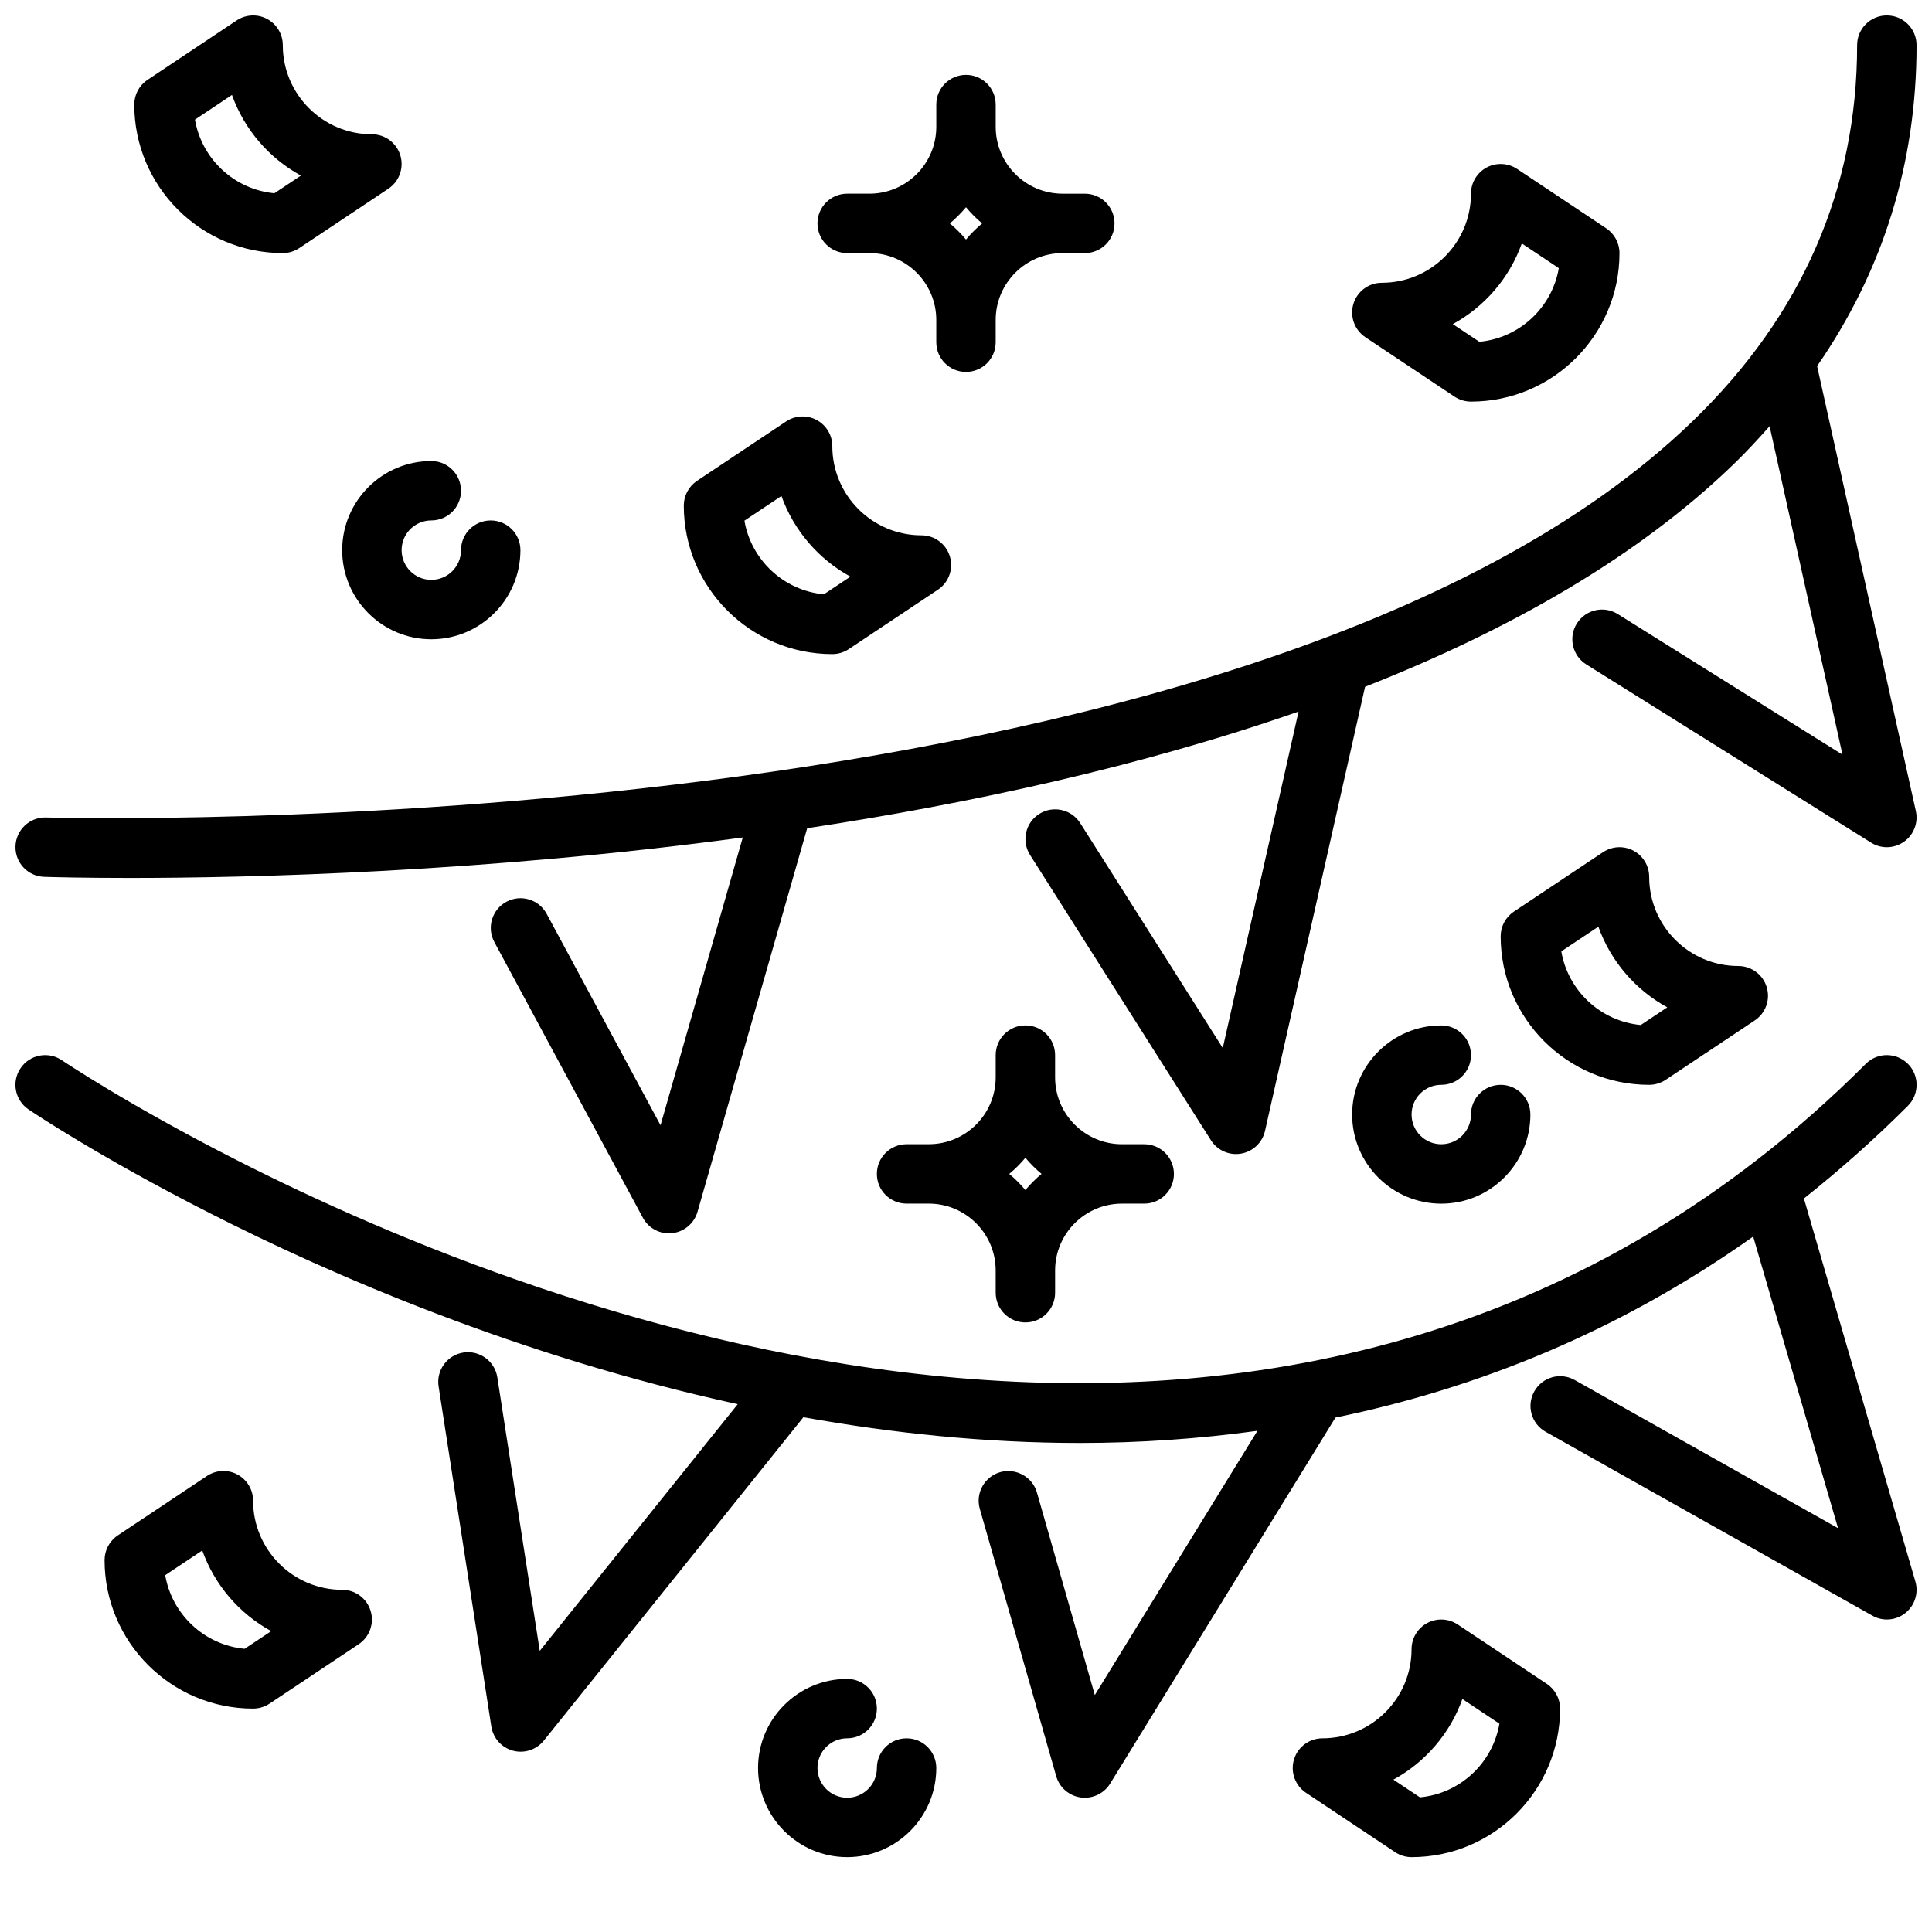
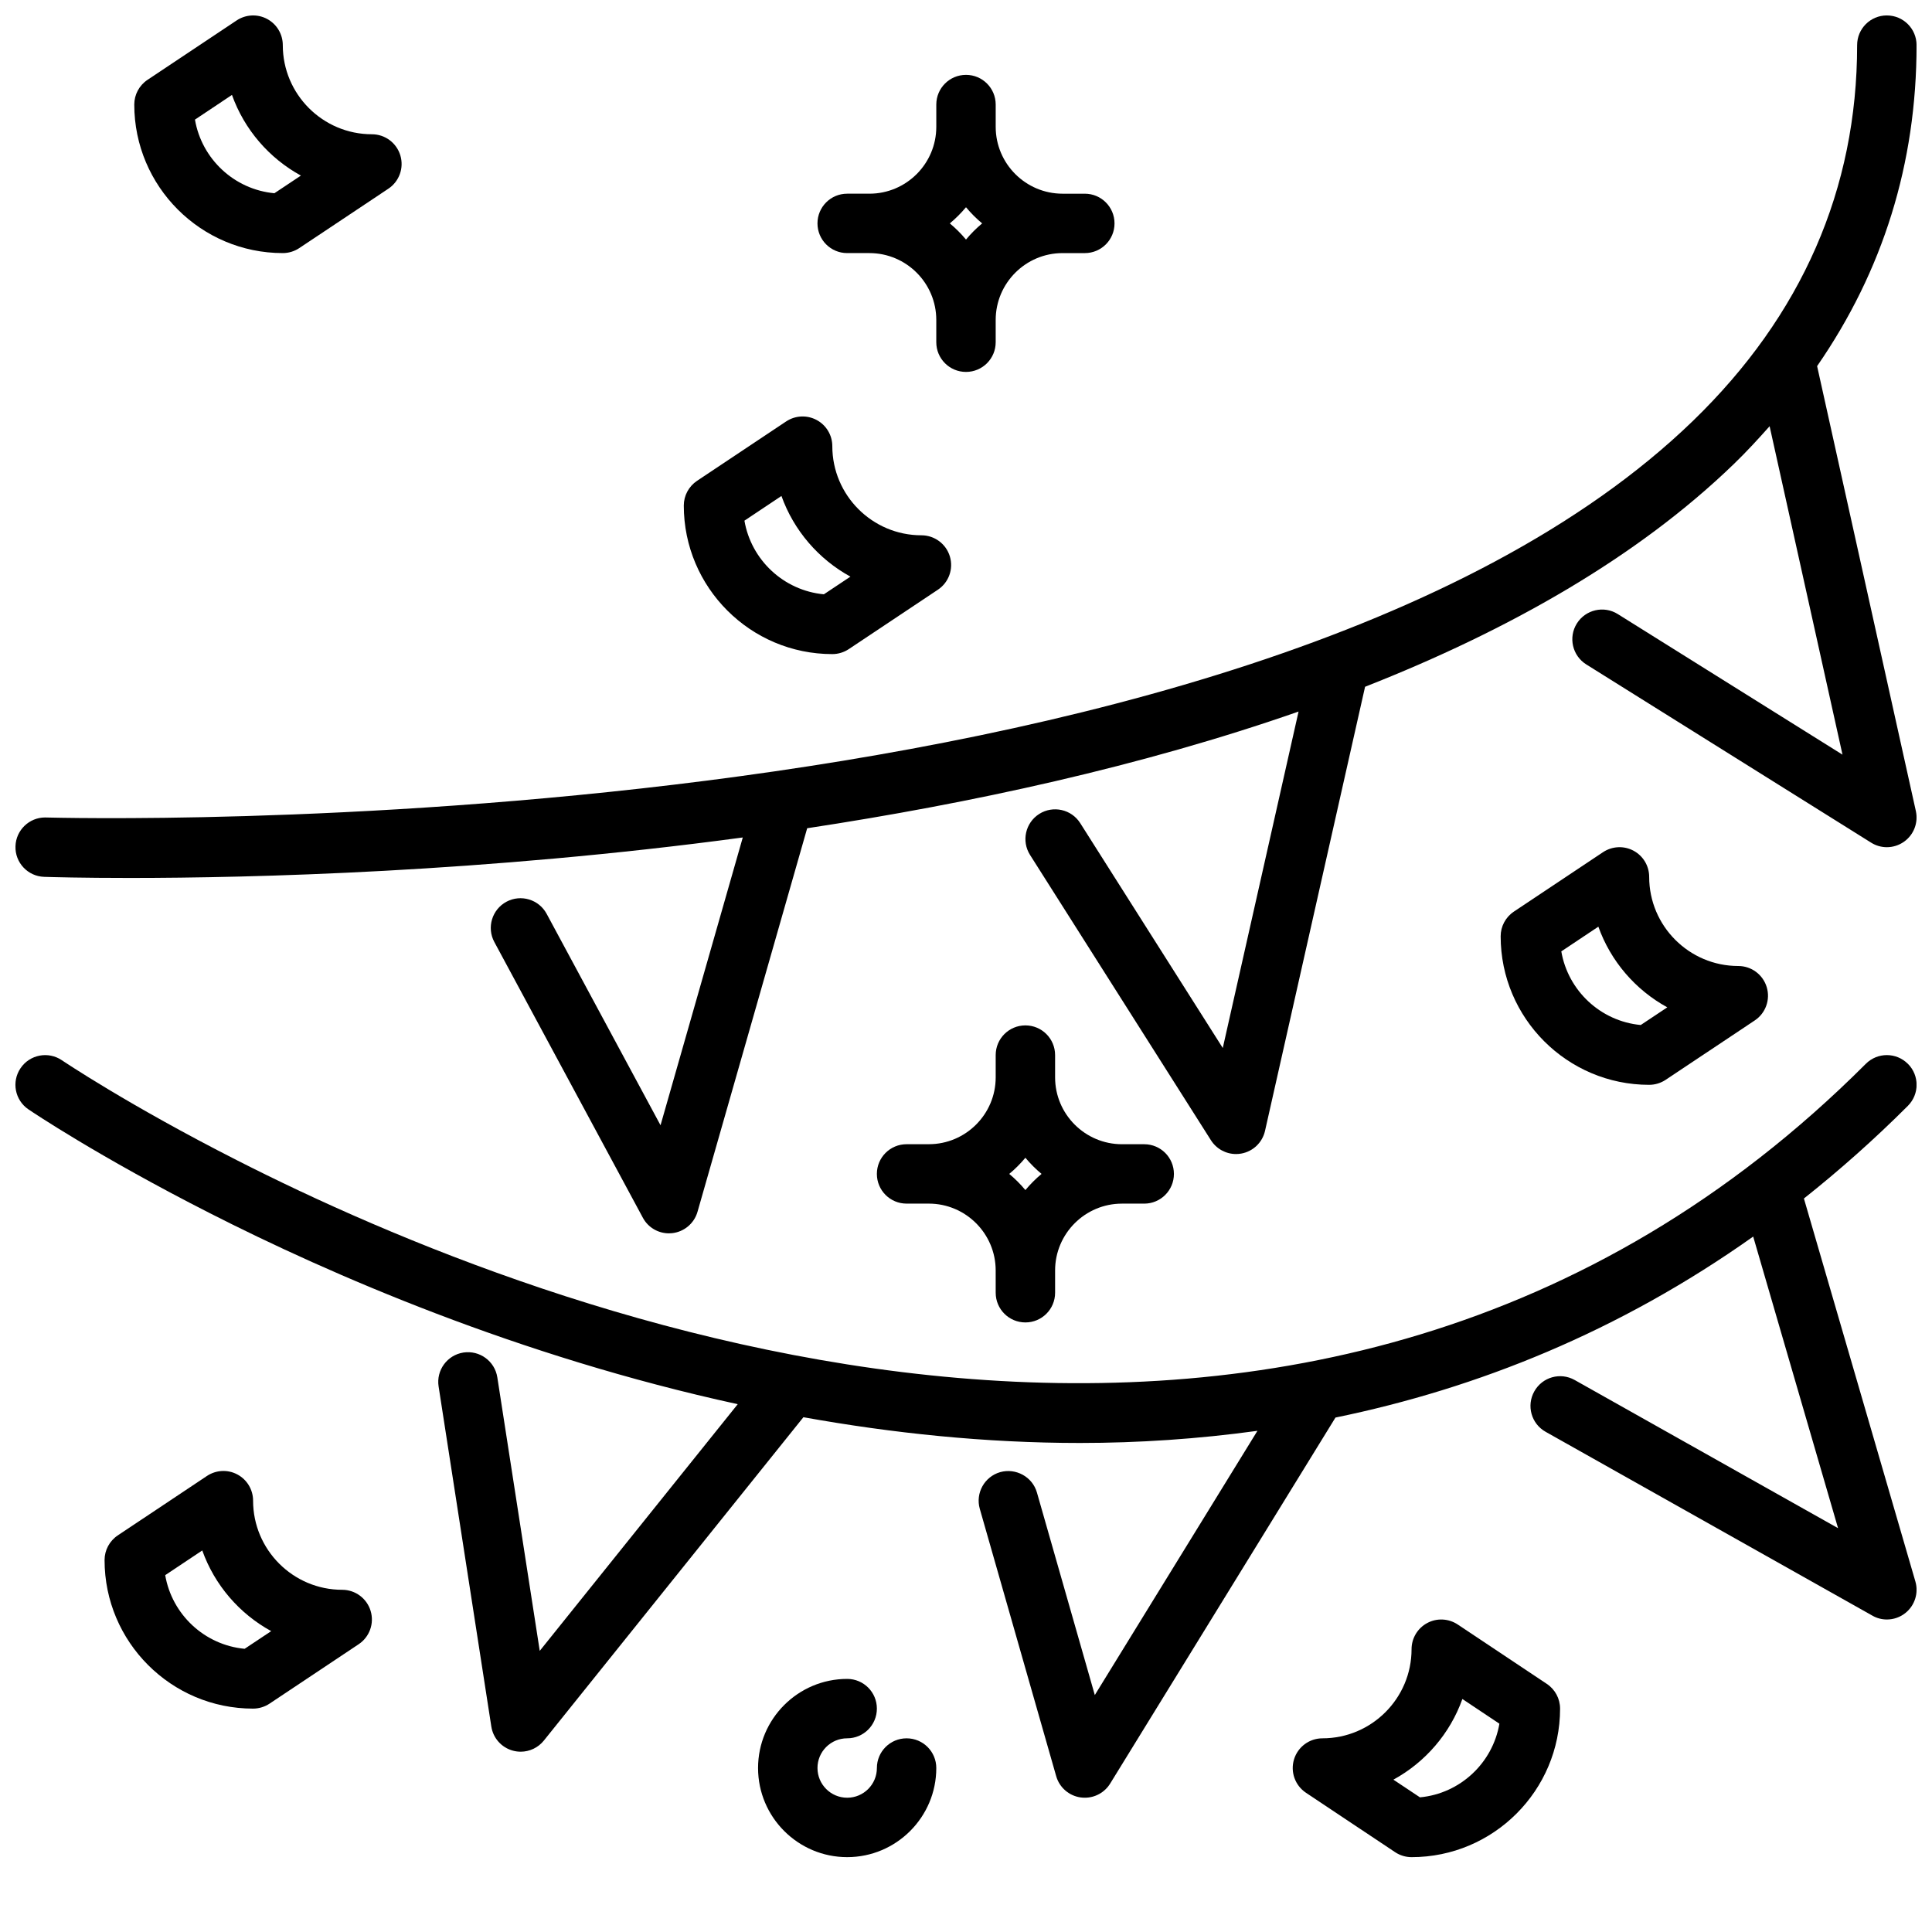
<svg xmlns="http://www.w3.org/2000/svg" width="800px" height="800px" version="1.1" viewBox="144 144 512 512">
  <defs>
    <clipPath id="c">
      <path d="m148.09 423h503.81v198h-503.81z" />
    </clipPath>
    <clipPath id="b">
      <path d="m179 148.09h72v63.906h-72z" />
    </clipPath>
    <clipPath id="a">
      <path d="m148.09 148.09h503.81v322.91h-503.81z" />
    </clipPath>
  </defs>
-   <path d="m525.95 431.49c4.352 0 7.871-3.519 7.871-7.871 0-4.352-3.519-7.871-7.871-7.871-13.02 0-23.617 10.598-23.617 23.617s10.598 23.617 23.617 23.617 23.617-10.598 23.617-23.617c0-4.352-3.519-7.871-7.871-7.871-4.352 0-7.871 3.519-7.871 7.871 0 4.344-3.527 7.871-7.871 7.871s-7.871-3.527-7.871-7.871c-0.004-4.352 3.523-7.875 7.867-7.875z" />
-   <path d="m258.3 281.92c4.352 0 7.871-3.519 7.871-7.871s-3.519-7.871-7.871-7.871c-13.02 0-23.617 10.598-23.617 23.617s10.598 23.617 23.617 23.617 23.617-10.598 23.617-23.617c0-4.352-3.519-7.871-7.871-7.871s-7.871 3.519-7.871 7.871c0 4.344-3.527 7.871-7.871 7.871s-7.871-3.527-7.871-7.871c-0.004-4.348 3.523-7.875 7.867-7.875z" />
  <path d="m368.51 604.67c4.352 0 7.871-3.519 7.871-7.871 0-4.352-3.519-7.871-7.871-7.871-13.02 0-23.617 10.598-23.617 23.617s10.598 23.617 23.617 23.617 23.617-10.598 23.617-23.617c0-4.352-3.519-7.871-7.871-7.871-4.352 0-7.871 3.519-7.871 7.871 0 4.344-3.527 7.871-7.871 7.871s-7.871-3.527-7.871-7.871c-0.008-4.348 3.519-7.875 7.867-7.875z" />
  <path d="m415.74 415.74c-4.352 0-7.871 3.519-7.871 7.871v5.902c0 9.762-7.949 17.711-17.711 17.711l-5.906 0.004c-4.352 0-7.871 3.519-7.871 7.871 0 4.352 3.519 7.871 7.871 7.871h5.902c9.762 0 17.711 7.949 17.711 17.711l0.004 5.906c0 4.352 3.519 7.871 7.871 7.871 4.352 0 7.871-3.519 7.871-7.871v-5.902c0-9.762 7.949-17.711 17.711-17.711h5.906c4.352 0 7.871-3.519 7.871-7.871 0-4.352-3.519-7.871-7.871-7.871h-5.902c-9.762-0.004-17.715-7.953-17.715-17.715v-5.906c0-4.352-3.516-7.871-7.871-7.871zm4.281 39.359c-1.559 1.301-2.984 2.723-4.281 4.281-1.301-1.559-2.723-2.984-4.281-4.281 1.559-1.301 2.984-2.723 4.281-4.281 1.301 1.559 2.723 2.984 4.281 4.281z" />
  <path d="m400 163.84c-4.352 0-7.871 3.519-7.871 7.871v5.902c-0.004 9.766-7.953 17.715-17.715 17.715h-5.902c-4.352 0-7.871 3.519-7.871 7.871 0 4.352 3.519 7.871 7.871 7.871h5.902c9.762 0.004 17.711 7.953 17.711 17.715v5.906c0 4.352 3.519 7.871 7.871 7.871 4.352 0 7.871-3.519 7.871-7.871v-5.902c0.004-9.766 7.953-17.715 17.715-17.715h5.906c4.352 0 7.871-3.519 7.871-7.871 0-4.352-3.519-7.871-7.871-7.871h-5.902c-9.766-0.004-17.715-7.953-17.715-17.715v-5.902c0-4.356-3.519-7.875-7.871-7.875zm4.281 39.363c-1.559 1.297-2.984 2.723-4.281 4.281-1.301-1.559-2.727-2.984-4.285-4.281 1.559-1.301 2.984-2.727 4.285-4.285 1.297 1.559 2.723 2.984 4.281 4.285z" />
  <g clip-path="url(#c)">
    <path d="m649.6 425.92c-3.078-3.078-8.055-3.078-11.133 0-146.74 146.74-350.79 66.754-431.7 25.543-28.734-14.594-46.207-26.379-46.383-26.496-3.582-2.426-8.5-1.504-10.934 2.109-2.449 3.598-1.504 8.484 2.094 10.926 0.738 0.496 18.391 12.414 48.074 27.504 31.707 16.145 81.695 37.949 139.89 50.617l-52.469 65.371-11.242-72.484c-0.668-4.297-4.684-7.227-8.988-6.574-4.297 0.668-7.242 4.691-6.574 8.988l13.973 90.133c0.48 3.086 2.731 5.59 5.738 6.391 0.676 0.18 1.363 0.27 2.039 0.27 2.356 0 4.621-1.055 6.141-2.945l68.785-85.695c23.516 4.219 48.121 6.824 73.281 6.824 15.531 0 31.262-1.055 47.043-3.219l-43.098 70.023-15.336-53.664c-1.195-4.188-5.598-6.559-9.73-5.414-4.18 1.195-6.606 5.559-5.414 9.73l20.246 70.848c0.859 3.008 3.41 5.211 6.496 5.637 0.379 0.047 0.742 0.07 1.098 0.07 2.707 0 5.258-1.402 6.707-3.746l59.711-97c37.613-7.738 75.152-22.773 110.7-47.965l22.492 77.281-69.785-39.258c-3.801-2.148-8.59-0.797-10.715 3-2.133 3.785-0.797 8.59 3 10.715l86.594 48.719c1.191 0.691 2.519 1.023 3.844 1.023 1.738 0 3.465-0.574 4.887-1.707 2.504-1.984 3.559-5.297 2.668-8.359l-29.543-101.5c9.352-7.43 18.555-15.562 27.551-24.555 3.082-3.09 3.082-8.062 0.004-11.141z" />
  </g>
  <path d="m352.33 255.69-23.617 15.742c-2.188 1.469-3.5 3.922-3.5 6.551 0 21.703 17.656 39.359 39.359 39.359 1.551 0 3.078-0.465 4.367-1.324l23.617-15.742c2.883-1.922 4.172-5.512 3.164-8.832-1.008-3.32-4.07-5.586-7.531-5.586-13.02 0-23.617-10.598-23.617-23.617 0-2.906-1.598-5.574-4.156-6.941-2.559-1.371-5.668-1.223-8.086 0.391zm17.043 41.125-7.039 4.684c-10.66-1-19.27-9.109-21.051-19.516l9.809-6.543c3.277 9.156 9.852 16.762 18.281 21.375z" />
-   <path d="m529.45 249.11c1.293 0.855 2.82 1.32 4.371 1.32 21.703 0 39.359-17.656 39.359-39.359 0-2.629-1.316-5.086-3.504-6.551l-23.617-15.742c-2.418-1.605-5.527-1.762-8.078-0.395-2.562 1.371-4.16 4.039-4.16 6.941 0 13.02-10.598 23.617-23.617 23.617-3.465 0-6.527 2.266-7.535 5.59-1.008 3.32 0.285 6.91 3.164 8.832zm17.84-40.59 9.809 6.543c-1.777 10.406-10.391 18.523-21.051 19.516l-7.039-4.684c8.441-4.609 15.012-12.211 18.281-21.375z" />
  <path d="m581.05 431.49c1.551 0 3.078-0.465 4.367-1.324l23.617-15.742c2.883-1.922 4.172-5.512 3.164-8.832-1.008-3.324-4.066-5.59-7.531-5.59-13.02 0-23.617-10.598-23.617-23.617 0-2.906-1.598-5.574-4.156-6.941-2.551-1.371-5.668-1.211-8.078 0.395l-23.617 15.742c-2.195 1.465-3.508 3.918-3.508 6.547 0 21.703 17.656 39.363 39.359 39.363zm-13.469-41.914c3.266 9.164 9.84 16.766 18.27 21.379l-7.039 4.684c-10.66-1-19.27-9.109-21.051-19.516z" />
  <g clip-path="url(#b)">
    <path d="m242.56 179.58c-13.02 0-23.617-10.598-23.617-23.617 0-2.906-1.598-5.574-4.156-6.941-2.551-1.371-5.668-1.211-8.078 0.395l-23.617 15.742c-2.195 1.465-3.508 3.922-3.508 6.551 0 21.703 17.656 39.359 39.359 39.359 1.551 0 3.078-0.465 4.367-1.324l23.617-15.742c2.883-1.922 4.172-5.512 3.164-8.832-1.008-3.324-4.066-5.59-7.531-5.59zm-25.844 15.633c-10.66-1-19.27-9.105-21.051-19.516l9.809-6.543c3.266 9.164 9.84 16.766 18.27 21.379z" />
  </g>
  <path d="m513.71 634.84c1.289 0.859 2.816 1.324 4.367 1.324 21.703 0 39.359-17.656 39.359-39.359 0-2.629-1.316-5.086-3.504-6.551l-23.617-15.742c-2.418-1.605-5.527-1.77-8.078-0.395-2.562 1.367-4.16 4.035-4.16 6.941 0 13.02-10.598 23.617-23.617 23.617-3.465 0-6.527 2.266-7.535 5.59-1.008 3.32 0.285 6.91 3.164 8.832zm17.836-40.586 9.809 6.543c-1.777 10.406-10.391 18.523-21.051 19.516l-7.039-4.684c8.441-4.609 15.016-12.215 18.281-21.375z" />
  <path d="m211.07 596.8c1.551 0 3.078-0.465 4.367-1.324l23.617-15.742c2.883-1.922 4.172-5.512 3.164-8.832-1.008-3.324-4.07-5.59-7.531-5.59-13.02 0-23.617-10.598-23.617-23.617 0-2.906-1.598-5.574-4.156-6.941-2.559-1.379-5.668-1.211-8.078 0.395l-23.617 15.742c-2.195 1.465-3.508 3.918-3.508 6.547 0 21.703 17.656 39.363 39.359 39.363zm-13.469-41.914c3.266 9.164 9.84 16.766 18.27 21.379l-7.039 4.684c-10.66-1-19.27-9.109-21.051-19.516z" />
  <g clip-path="url(#a)">
    <path d="m644.03 148.09c-4.352 0-7.871 3.519-7.871 7.871 0 38.117-14.633 71.621-43.508 99.574-117.7 113.97-433.26 105.16-436.43 105.11-0.086-0.008-0.168-0.008-0.262-0.008-4.227 0-7.723 3.363-7.856 7.621-0.148 4.344 3.266 7.981 7.613 8.117 1.898 0.062 9.949 0.293 22.719 0.293 32.047 0 93.812-1.488 162.41-10.73l-21.797 76.266-30.18-56.031c-2.062-3.816-6.824-5.258-10.668-3.195-3.824 2.07-5.258 6.84-3.195 10.668l39.359 73.066c1.367 2.57 4.047 4.137 6.918 4.137 0.277 0 0.559-0.016 0.844-0.047 3.18-0.348 5.84-2.582 6.723-5.668l29.062-101.64c43.328-6.582 88.551-16.367 130.22-30.922l-20.082 89.16-37.777-59.59c-2.32-3.668-7.18-4.762-10.863-2.441-3.676 2.332-4.762 7.195-2.441 10.863l47.941 75.609c1.465 2.305 3.984 3.66 6.652 3.66 0.449 0 0.891-0.039 1.348-0.117 3.133-0.543 5.637-2.922 6.336-6.031l26.512-117.68c37.957-14.941 72.102-34.219 97.84-59.141 3.328-3.219 6.383-6.559 9.367-9.91l19.316 87.039-59.551-37.258c-3.676-2.305-8.535-1.188-10.848 2.496-2.305 3.684-1.188 8.543 2.496 10.848l75.484 47.23c1.277 0.805 2.727 1.207 4.176 1.207 1.59 0 3.18-0.488 4.543-1.449 2.59-1.828 3.824-5.039 3.141-8.133l-26.168-117.91c17.461-25.246 26.355-53.719 26.355-85.059 0-4.352-3.519-7.871-7.871-7.871z" />
  </g>
</svg>